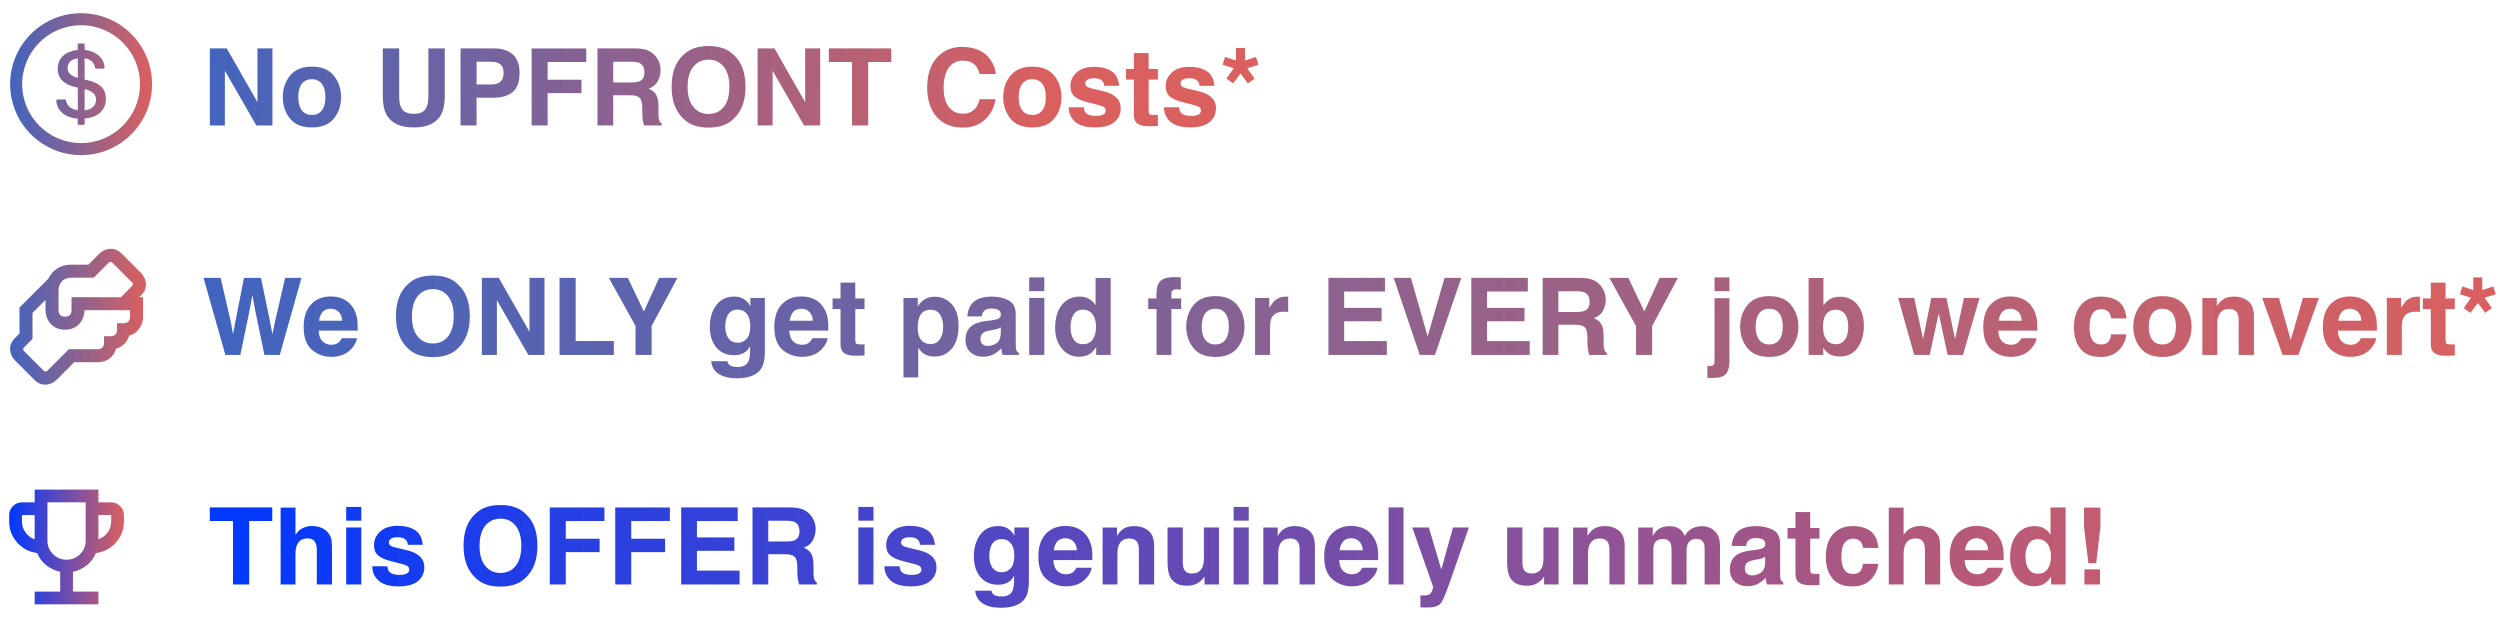
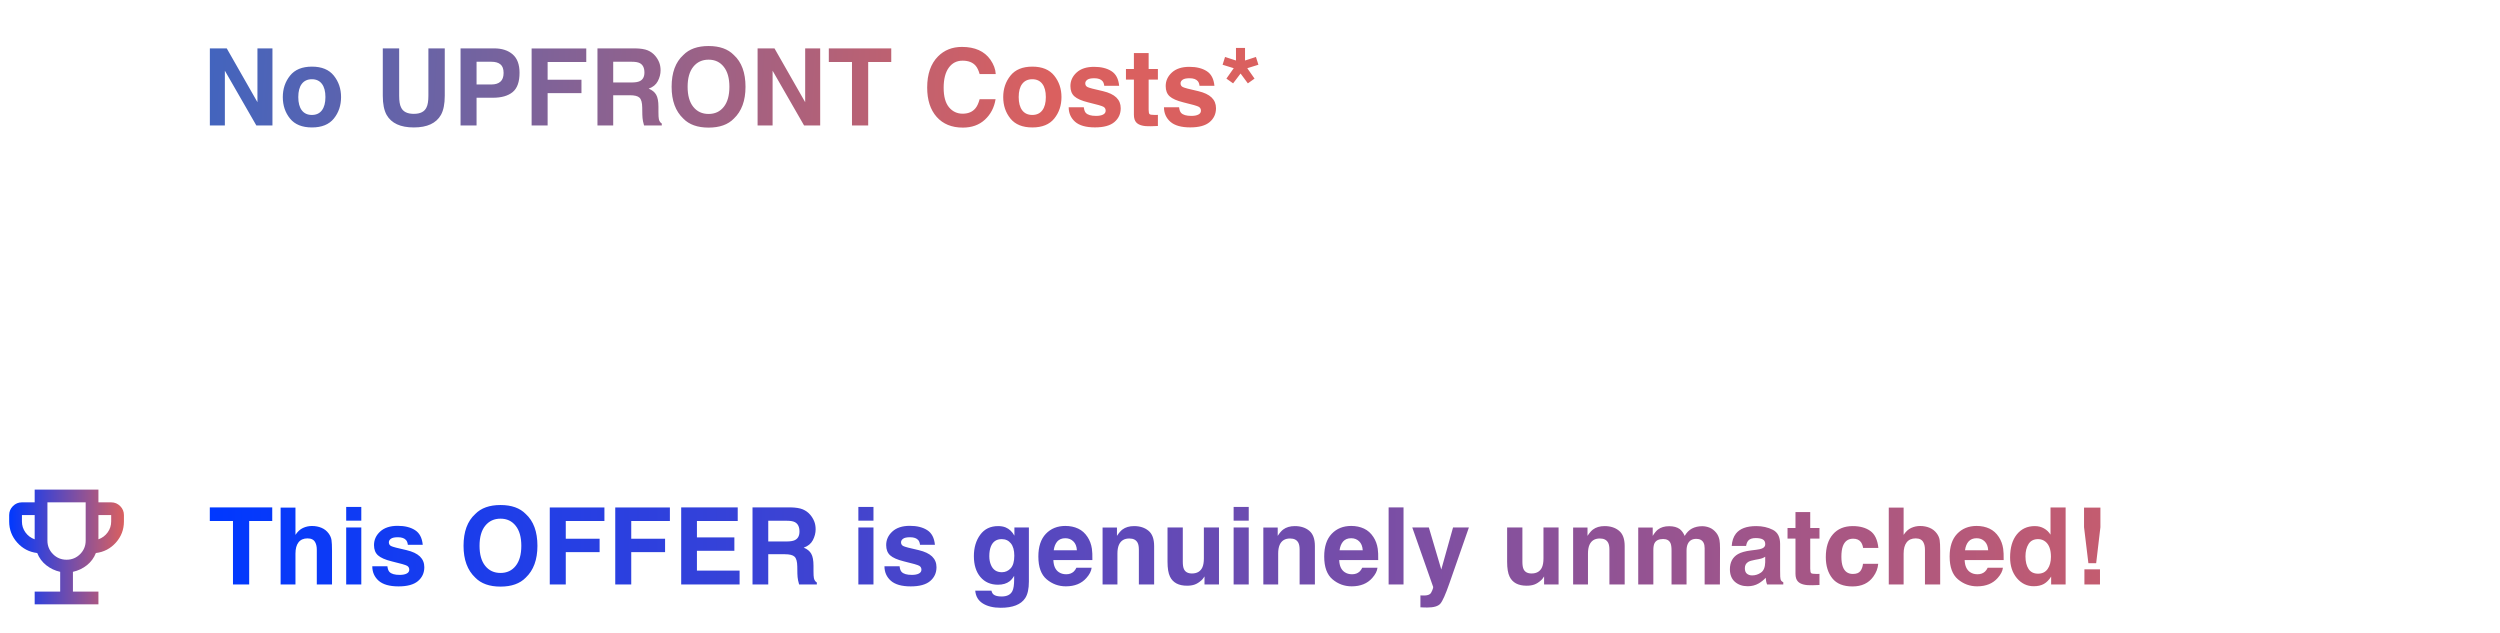
<svg xmlns="http://www.w3.org/2000/svg" width="817" height="207" viewBox="0 0 817 207" fill="none">
  <path d="M68.581 15.81H74.101L84.132 33.395V15.81H89.037V41H83.773L73.485 23.107V41H68.581V15.81ZM101.923 37.565C103.347 37.565 104.441 37.058 105.204 36.044C105.967 35.03 106.349 33.589 106.349 31.72C106.349 29.852 105.967 28.416 105.204 27.414C104.441 26.4 103.347 25.893 101.923 25.893C100.499 25.893 99.399 26.4 98.624 27.414C97.861 28.416 97.48 29.852 97.48 31.72C97.48 33.589 97.861 35.03 98.624 36.044C99.399 37.058 100.499 37.565 101.923 37.565ZM111.459 31.72C111.459 34.455 110.673 36.796 109.101 38.744C107.528 40.681 105.141 41.649 101.94 41.649C98.738 41.649 96.352 40.681 94.779 38.744C93.207 36.796 92.421 34.455 92.421 31.72C92.421 29.031 93.207 26.701 94.779 24.73C96.352 22.759 98.738 21.774 101.94 21.774C105.141 21.774 107.528 22.759 109.101 24.73C110.673 26.701 111.459 29.031 111.459 31.72ZM125.097 15.81H130.446V31.293C130.446 33.025 130.651 34.289 131.061 35.087C131.699 36.5 133.089 37.206 135.231 37.206C137.361 37.206 138.746 36.5 139.384 35.087C139.794 34.289 139.999 33.025 139.999 31.293V15.81H145.348V31.293C145.348 33.97 144.932 36.055 144.101 37.548C142.551 40.282 139.595 41.649 135.231 41.649C130.867 41.649 127.905 40.282 126.344 37.548C125.513 36.055 125.097 33.97 125.097 31.293V15.81ZM164.574 23.825C164.574 22.515 164.227 21.58 163.532 21.022C162.848 20.464 161.885 20.185 160.644 20.185H155.739V27.602H160.644C161.885 27.602 162.848 27.3 163.532 26.696C164.227 26.092 164.574 25.135 164.574 23.825ZM169.787 23.791C169.787 26.764 169.035 28.866 167.531 30.097C166.027 31.327 163.879 31.942 161.088 31.942H155.739V41H150.509V15.81H161.481C164.01 15.81 166.027 16.459 167.531 17.758C169.035 19.057 169.787 21.067 169.787 23.791ZM173.734 15.844H191.593V20.27H178.964V26.064H190.021V30.439H178.964V41H173.734V15.844ZM200.395 20.185V26.952H206.359C207.544 26.952 208.432 26.815 209.025 26.542C210.073 26.064 210.597 25.118 210.597 23.705C210.597 22.178 210.09 21.153 209.076 20.629C208.507 20.333 207.652 20.185 206.513 20.185H200.395ZM207.606 15.81C209.372 15.844 210.728 16.06 211.674 16.459C212.631 16.858 213.44 17.445 214.101 18.219C214.647 18.857 215.08 19.564 215.399 20.338C215.718 21.113 215.878 21.996 215.878 22.987C215.878 24.184 215.576 25.363 214.972 26.525C214.368 27.676 213.371 28.49 211.981 28.969C213.144 29.436 213.964 30.102 214.442 30.968C214.932 31.823 215.177 33.133 215.177 34.899V36.591C215.177 37.742 215.223 38.522 215.314 38.932C215.451 39.581 215.77 40.06 216.271 40.368V41H210.478C210.318 40.442 210.204 39.992 210.136 39.65C209.999 38.944 209.925 38.22 209.914 37.48L209.879 35.138C209.857 33.532 209.56 32.461 208.991 31.925C208.432 31.39 207.379 31.122 205.829 31.122H200.395V41H195.25V15.81H207.606ZM231.566 37.24C233.651 37.24 235.303 36.471 236.522 34.933C237.753 33.395 238.368 31.207 238.368 28.371C238.368 25.545 237.753 23.363 236.522 21.825C235.303 20.276 233.651 19.501 231.566 19.501C229.481 19.501 227.818 20.27 226.576 21.808C225.334 23.346 224.713 25.534 224.713 28.371C224.713 31.207 225.334 33.395 226.576 34.933C227.818 36.471 229.481 37.24 231.566 37.24ZM243.632 28.371C243.632 32.894 242.361 36.357 239.821 38.761C237.918 40.721 235.167 41.701 231.566 41.701C227.966 41.701 225.215 40.721 223.312 38.761C220.76 36.357 219.484 32.894 219.484 28.371C219.484 23.756 220.76 20.293 223.312 17.98C225.215 16.02 227.966 15.04 231.566 15.04C235.167 15.04 237.918 16.02 239.821 17.98C242.361 20.293 243.632 23.756 243.632 28.371ZM247.58 15.81H253.1L263.131 33.395V15.81H268.036V41H262.772L252.484 23.107V41H247.58V15.81ZM291.261 15.81V20.27H283.725V41H278.427V20.27H270.856V15.81H291.261ZM303.002 28.61C303.002 24.212 304.181 20.823 306.54 18.441C308.59 16.368 311.199 15.331 314.367 15.331C318.605 15.331 321.704 16.721 323.664 19.501C324.746 21.062 325.327 22.628 325.407 24.201H320.143C319.801 22.993 319.363 22.081 318.827 21.466C317.87 20.373 316.452 19.826 314.572 19.826C312.658 19.826 311.148 20.6 310.043 22.15C308.938 23.688 308.385 25.87 308.385 28.695C308.385 31.521 308.966 33.64 310.128 35.053C311.302 36.454 312.789 37.155 314.589 37.155C316.435 37.155 317.842 36.551 318.81 35.343C319.346 34.694 319.79 33.72 320.143 32.421H325.355C324.9 35.167 323.732 37.4 321.852 39.12C319.984 40.84 317.585 41.701 314.657 41.701C311.034 41.701 308.186 40.539 306.112 38.214C304.039 35.879 303.002 32.677 303.002 28.61ZM337.353 37.565C338.777 37.565 339.87 37.058 340.634 36.044C341.397 35.03 341.779 33.589 341.779 31.72C341.779 29.852 341.397 28.416 340.634 27.414C339.87 26.4 338.777 25.893 337.353 25.893C335.928 25.893 334.829 26.4 334.054 27.414C333.291 28.416 332.909 29.852 332.909 31.72C332.909 33.589 333.291 35.03 334.054 36.044C334.829 37.058 335.928 37.565 337.353 37.565ZM346.889 31.72C346.889 34.455 346.103 36.796 344.53 38.744C342.958 40.681 340.571 41.649 337.37 41.649C334.168 41.649 331.781 40.681 330.209 38.744C328.637 36.796 327.851 34.455 327.851 31.72C327.851 29.031 328.637 26.701 330.209 24.73C331.781 22.759 334.168 21.774 337.37 21.774C340.571 21.774 342.958 22.759 344.53 24.73C346.103 26.701 346.889 29.031 346.889 31.72ZM354.186 35.053C354.289 35.919 354.511 36.534 354.853 36.898C355.456 37.548 356.573 37.873 358.202 37.873C359.159 37.873 359.917 37.73 360.475 37.445C361.045 37.16 361.33 36.733 361.33 36.164C361.33 35.617 361.102 35.201 360.646 34.916C360.19 34.631 358.498 34.141 355.57 33.446C353.463 32.922 351.976 32.267 351.11 31.481C350.244 30.706 349.811 29.59 349.811 28.131C349.811 26.411 350.483 24.936 351.828 23.705C353.183 22.463 355.086 21.842 357.536 21.842C359.86 21.842 361.751 22.309 363.209 23.244C364.679 24.166 365.522 25.767 365.739 28.046H360.868C360.8 27.419 360.623 26.924 360.338 26.559C359.803 25.898 358.891 25.568 357.604 25.568C356.544 25.568 355.787 25.733 355.331 26.064C354.887 26.394 354.665 26.781 354.665 27.226C354.665 27.784 354.904 28.188 355.382 28.439C355.861 28.701 357.553 29.151 360.458 29.789C362.395 30.245 363.847 30.934 364.816 31.857C365.773 32.791 366.251 33.959 366.251 35.36C366.251 37.206 365.562 38.716 364.184 39.889C362.816 41.051 360.697 41.632 357.826 41.632C354.898 41.632 352.733 41.017 351.332 39.787C349.942 38.545 349.247 36.967 349.247 35.053H354.186ZM367.96 26.012V22.543H370.558V17.348H375.377V22.543H378.402V26.012H375.377V35.856C375.377 36.619 375.474 37.098 375.668 37.291C375.862 37.474 376.454 37.565 377.445 37.565C377.593 37.565 377.747 37.565 377.907 37.565C378.078 37.553 378.243 37.542 378.402 37.531V41.171L376.095 41.256C373.794 41.336 372.222 40.937 371.378 40.06C370.832 39.502 370.558 38.642 370.558 37.48V26.012H367.96ZM385.324 35.053C385.426 35.919 385.648 36.534 385.99 36.898C386.594 37.548 387.711 37.873 389.34 37.873C390.297 37.873 391.055 37.73 391.613 37.445C392.182 37.16 392.467 36.733 392.467 36.164C392.467 35.617 392.239 35.201 391.784 34.916C391.328 34.631 389.636 34.141 386.708 33.446C384.6 32.922 383.113 32.267 382.248 31.481C381.382 30.706 380.949 29.59 380.949 28.131C380.949 26.411 381.621 24.936 382.965 23.705C384.321 22.463 386.224 21.842 388.673 21.842C390.998 21.842 392.889 22.309 394.347 23.244C395.817 24.166 396.66 25.767 396.876 28.046H392.006C391.938 27.419 391.761 26.924 391.476 26.559C390.941 25.898 390.029 25.568 388.742 25.568C387.682 25.568 386.924 25.733 386.469 26.064C386.024 26.394 385.802 26.781 385.802 27.226C385.802 27.784 386.042 28.188 386.52 28.439C386.999 28.701 388.69 29.151 391.596 29.789C393.533 30.245 394.985 30.934 395.954 31.857C396.911 32.791 397.389 33.959 397.389 35.36C397.389 37.206 396.7 38.716 395.321 39.889C393.954 41.051 391.835 41.632 388.964 41.632C386.036 41.632 383.871 41.017 382.47 39.787C381.08 38.545 380.385 36.967 380.385 35.053H385.324ZM400.346 18.612L403.917 19.774V15.656H406.874V19.774L410.446 18.612L411.249 21.159L407.609 22.287L409.984 25.688L407.797 27.243L405.421 24.03L402.978 27.243L400.79 25.688L403.183 22.287L399.542 21.159L400.346 18.612Z" fill="url(#paint0_linear_190_102)" />
-   <path d="M26.5 4.312C13.695 4.312 3.312 14.695 3.312 27.5C3.312 40.305 13.695 50.688 26.5 50.688C39.305 50.688 49.688 40.305 49.688 27.5C49.688 14.695 39.305 4.312 26.5 4.312ZM26.5 46.754C15.869 46.754 7.246 38.131 7.246 27.5C7.246 16.869 15.869 8.246 26.5 8.246C37.131 8.246 45.754 16.869 45.754 27.5C45.754 38.131 37.131 46.754 26.5 46.754ZM28.969 26.299L27.654 25.994V19.043C29.621 19.312 30.837 20.544 31.044 22.055C31.07 22.262 31.246 22.412 31.453 22.412H33.777C34.02 22.412 34.212 22.2 34.191 21.957C33.876 18.732 31.22 16.662 27.675 16.305V14.612C27.675 14.385 27.489 14.198 27.261 14.198H25.806C25.579 14.198 25.392 14.385 25.392 14.612V16.32C21.728 16.677 18.86 18.701 18.86 22.48C18.86 25.978 21.438 27.666 24.145 28.313L25.423 28.639V36.025C23.136 35.719 21.852 34.498 21.588 32.852C21.557 32.655 21.381 32.51 21.179 32.51H18.788C18.545 32.51 18.353 32.717 18.374 32.96C18.607 35.807 20.765 38.426 25.372 38.763V40.388C25.372 40.615 25.558 40.802 25.786 40.802H27.256C27.483 40.802 27.67 40.615 27.67 40.383L27.659 38.742C31.712 38.385 34.611 36.216 34.611 32.324C34.605 28.732 32.323 27.127 28.969 26.299ZM25.418 25.461C25.128 25.378 24.885 25.3 24.642 25.202C22.892 24.57 22.08 23.551 22.08 22.236C22.08 20.357 23.503 19.286 25.418 19.043V25.461ZM27.654 36.04V29.12C27.815 29.167 27.96 29.203 28.11 29.234C30.558 29.979 31.381 31.014 31.381 32.603C31.381 34.627 29.859 35.843 27.654 36.04Z" fill="url(#paint1_linear_190_102)" />
-   <path d="M72.101 90.81L75.434 105.233L76.151 109.25L76.886 105.319L79.723 90.81H85.277L88.268 105.233L89.037 109.25L89.806 105.387L93.173 90.81H98.522L91.43 116H86.405L83.363 101.269L82.475 96.398L81.586 101.269L78.544 116H73.656L66.513 90.81H72.101ZM108.058 100.893C106.93 100.893 106.053 101.246 105.426 101.952C104.811 102.659 104.424 103.616 104.264 104.823H111.835C111.755 103.536 111.362 102.562 110.656 101.901C109.961 101.229 109.095 100.893 108.058 100.893ZM108.058 96.876C109.608 96.876 111.003 97.167 112.245 97.748C113.487 98.329 114.512 99.246 115.321 100.5C116.05 101.605 116.523 102.886 116.74 104.345C116.865 105.199 116.916 106.43 116.894 108.036H104.145C104.213 109.905 104.8 111.215 105.905 111.967C106.577 112.434 107.386 112.667 108.332 112.667C109.334 112.667 110.149 112.383 110.775 111.813C111.117 111.505 111.419 111.078 111.681 110.531H116.654C116.529 111.636 115.954 112.759 114.928 113.898C113.333 115.709 111.1 116.615 108.229 116.615C105.859 116.615 103.769 115.852 101.957 114.325C100.146 112.799 99.24 110.315 99.24 106.874C99.24 103.65 100.054 101.177 101.684 99.457C103.324 97.737 105.449 96.876 108.058 96.876ZM141.469 112.24C143.554 112.24 145.206 111.471 146.425 109.933C147.655 108.395 148.271 106.208 148.271 103.371C148.271 100.545 147.655 98.363 146.425 96.825C145.206 95.276 143.554 94.501 141.469 94.501C139.384 94.501 137.72 95.27 136.479 96.808C135.237 98.346 134.616 100.534 134.616 103.371C134.616 106.208 135.237 108.395 136.479 109.933C137.72 111.471 139.384 112.24 141.469 112.24ZM153.534 103.371C153.534 107.894 152.264 111.357 149.723 113.761C147.82 115.721 145.069 116.701 141.469 116.701C137.868 116.701 135.117 115.721 133.214 113.761C130.662 111.357 129.386 107.894 129.386 103.371C129.386 98.756 130.662 95.293 133.214 92.98C135.117 91.02 137.868 90.04 141.469 90.04C145.069 90.04 147.82 91.02 149.723 92.98C152.264 95.293 153.534 98.756 153.534 103.371ZM157.482 90.81H163.002L173.034 108.395V90.81H177.938V116H172.675L162.387 98.107V116H157.482V90.81ZM182.86 90.81H188.124V111.471H200.6V116H182.86V90.81ZM215.417 90.81H221.381L212.956 106.532V116H207.692V106.532L198.976 90.81H205.18L210.409 101.781L215.417 90.81ZM241.12 112.001C242.259 112.001 243.222 111.574 244.008 110.719C244.794 109.853 245.187 108.48 245.187 106.601C245.187 104.835 244.811 103.49 244.059 102.567C243.319 101.645 242.322 101.183 241.068 101.183C239.359 101.183 238.18 101.986 237.531 103.593C237.189 104.447 237.018 105.501 237.018 106.754C237.018 107.837 237.2 108.799 237.565 109.643C238.226 111.215 239.411 112.001 241.12 112.001ZM239.906 96.928C240.84 96.928 241.655 97.07 242.35 97.355C243.535 97.845 244.492 98.745 245.221 100.055V97.372H249.955V115.043C249.955 117.447 249.551 119.258 248.742 120.478C247.352 122.574 244.686 123.622 240.744 123.622C238.362 123.622 236.42 123.155 234.916 122.221C233.412 121.286 232.58 119.891 232.421 118.034H237.719C237.855 118.603 238.078 119.014 238.385 119.264C238.909 119.708 239.792 119.931 241.034 119.931C242.789 119.931 243.962 119.344 244.555 118.17C244.942 117.418 245.136 116.154 245.136 114.376V113.18C244.669 113.978 244.167 114.576 243.632 114.975C242.663 115.715 241.404 116.085 239.855 116.085C237.462 116.085 235.548 115.248 234.113 113.573C232.689 111.887 231.977 109.608 231.977 106.737C231.977 103.969 232.666 101.645 234.044 99.765C235.423 97.873 237.377 96.928 239.906 96.928ZM261.867 100.893C260.739 100.893 259.861 101.246 259.235 101.952C258.62 102.659 258.232 103.616 258.073 104.823H265.644C265.564 103.536 265.171 102.562 264.464 101.901C263.769 101.229 262.903 100.893 261.867 100.893ZM261.867 96.876C263.416 96.876 264.812 97.167 266.054 97.748C267.296 98.329 268.321 99.246 269.13 100.5C269.859 101.605 270.332 102.886 270.548 104.345C270.674 105.199 270.725 106.43 270.702 108.036H257.953C258.021 109.905 258.608 111.215 259.713 111.967C260.386 112.434 261.194 112.667 262.14 112.667C263.143 112.667 263.957 112.383 264.584 111.813C264.926 111.505 265.228 111.078 265.49 110.531H270.463C270.338 111.636 269.762 112.759 268.737 113.898C267.142 115.709 264.909 116.615 262.038 116.615C259.668 116.615 257.577 115.852 255.766 114.325C253.954 112.799 253.048 110.315 253.048 106.874C253.048 103.65 253.863 101.177 255.492 99.457C257.133 97.737 259.258 96.876 261.867 96.876ZM272.086 101.012V97.543H274.684V92.348H279.503V97.543H282.528V101.012H279.503V110.856C279.503 111.619 279.6 112.098 279.794 112.292C279.988 112.474 280.58 112.565 281.571 112.565C281.719 112.565 281.873 112.565 282.033 112.565C282.204 112.554 282.369 112.542 282.528 112.531V116.171L280.221 116.256C277.92 116.336 276.347 115.937 275.504 115.06C274.958 114.502 274.684 113.642 274.684 112.479V101.012H272.086ZM308.231 106.686C308.231 105.25 307.901 103.98 307.24 102.875C306.591 101.77 305.531 101.217 304.062 101.217C302.296 101.217 301.082 102.055 300.421 103.729C300.08 104.618 299.909 105.746 299.909 107.113C299.909 109.278 300.484 110.799 301.635 111.676C302.318 112.189 303.127 112.445 304.062 112.445C305.417 112.445 306.448 111.921 307.155 110.873C307.873 109.825 308.231 108.429 308.231 106.686ZM305.463 96.962C307.639 96.962 309.479 97.765 310.983 99.372C312.498 100.978 313.256 103.336 313.256 106.447C313.256 109.728 312.515 112.229 311.034 113.949C309.564 115.67 307.667 116.53 305.343 116.53C303.862 116.53 302.632 116.16 301.652 115.419C301.116 115.009 300.592 114.411 300.08 113.625V123.332H295.26V97.372H299.926V100.124C300.45 99.315 301.008 98.677 301.601 98.21C302.683 97.378 303.97 96.962 305.463 96.962ZM327.064 106.942C326.757 107.136 326.444 107.296 326.125 107.421C325.817 107.535 325.39 107.643 324.843 107.746L323.749 107.951C322.724 108.133 321.989 108.355 321.544 108.617C320.792 109.062 320.417 109.751 320.417 110.685C320.417 111.517 320.644 112.121 321.1 112.497C321.567 112.861 322.131 113.043 322.792 113.043C323.84 113.043 324.803 112.736 325.68 112.121C326.569 111.505 327.03 110.383 327.064 108.754V106.942ZM324.108 104.669C325.008 104.556 325.652 104.413 326.039 104.242C326.734 103.946 327.082 103.485 327.082 102.858C327.082 102.095 326.814 101.57 326.278 101.286C325.754 100.989 324.979 100.841 323.954 100.841C322.803 100.841 321.989 101.126 321.51 101.696C321.168 102.117 320.941 102.687 320.827 103.405H316.127C316.229 101.776 316.685 100.437 317.494 99.389C318.782 97.748 320.992 96.928 324.125 96.928C326.164 96.928 327.976 97.332 329.56 98.141C331.143 98.95 331.935 100.477 331.935 102.721V111.266C331.935 111.859 331.946 112.576 331.969 113.419C332.003 114.057 332.1 114.49 332.26 114.718C332.419 114.946 332.659 115.134 332.978 115.282V116H327.68C327.532 115.624 327.429 115.271 327.372 114.94C327.315 114.61 327.27 114.234 327.235 113.812C326.563 114.542 325.788 115.163 324.911 115.675C323.863 116.279 322.678 116.581 321.356 116.581C319.67 116.581 318.275 116.103 317.169 115.146C316.076 114.177 315.529 112.81 315.529 111.044C315.529 108.754 316.412 107.096 318.178 106.071C319.146 105.513 320.57 105.114 322.45 104.875L324.108 104.669ZM341.283 95.15H336.344V90.656H341.283V95.15ZM336.344 97.372H341.283V116H336.344V97.372ZM352.887 96.928C354.015 96.928 355.018 97.178 355.895 97.68C356.772 98.17 357.484 98.853 358.031 99.731V90.844H362.97V116H358.236V113.419C357.541 114.525 356.75 115.328 355.861 115.829C354.972 116.33 353.867 116.581 352.545 116.581C350.369 116.581 348.535 115.704 347.042 113.949C345.561 112.183 344.821 109.922 344.821 107.165C344.821 103.986 345.55 101.485 347.008 99.662C348.478 97.839 350.438 96.928 352.887 96.928ZM353.947 112.479C355.325 112.479 356.374 111.967 357.091 110.941C357.809 109.916 358.168 108.589 358.168 106.959C358.168 104.681 357.593 103.052 356.442 102.072C355.736 101.479 354.915 101.183 353.981 101.183C352.557 101.183 351.509 101.724 350.836 102.807C350.176 103.878 349.845 105.211 349.845 106.806C349.845 108.526 350.181 109.905 350.854 110.941C351.537 111.967 352.568 112.479 353.947 112.479ZM384.025 90.553C384.333 90.553 384.612 90.565 384.862 90.587C385.113 90.599 385.455 90.622 385.888 90.656V94.621C385.614 94.586 385.153 94.564 384.503 94.552C383.865 94.529 383.421 94.672 383.17 94.98C382.931 95.276 382.812 95.606 382.812 95.971C382.812 96.335 382.812 96.859 382.812 97.543H386.007V100.978H382.812V116H377.958V100.978H375.241V97.543H377.907V96.347C377.907 94.353 378.243 92.98 378.915 92.228C379.621 91.112 381.325 90.553 384.025 90.553ZM397.167 112.565C398.591 112.565 399.685 112.058 400.448 111.044C401.212 110.03 401.593 108.589 401.593 106.72C401.593 104.852 401.212 103.416 400.448 102.414C399.685 101.4 398.591 100.893 397.167 100.893C395.743 100.893 394.643 101.4 393.869 102.414C393.105 103.416 392.724 104.852 392.724 106.72C392.724 108.589 393.105 110.03 393.869 111.044C394.643 112.058 395.743 112.565 397.167 112.565ZM406.703 106.72C406.703 109.455 405.917 111.796 404.345 113.744C402.772 115.681 400.386 116.649 397.184 116.649C393.983 116.649 391.596 115.681 390.023 113.744C388.451 111.796 387.665 109.455 387.665 106.72C387.665 104.031 388.451 101.701 390.023 99.731C391.596 97.759 393.983 96.774 397.184 96.774C400.386 96.774 402.772 97.759 404.345 99.731C405.917 101.701 406.703 104.031 406.703 106.72ZM420.324 96.928C420.415 96.928 420.489 96.933 420.546 96.945C420.614 96.945 420.757 96.951 420.973 96.962V101.952C420.666 101.918 420.392 101.895 420.153 101.884C419.914 101.872 419.72 101.867 419.572 101.867C417.612 101.867 416.296 102.505 415.624 103.781C415.248 104.499 415.06 105.604 415.06 107.096V116H410.155V97.372H414.804V100.619C415.556 99.377 416.211 98.528 416.769 98.073C417.681 97.309 418.865 96.928 420.324 96.928ZM452.606 95.27H439.276V100.619H451.513V104.994H439.276V111.471H453.222V116H434.132V90.81H452.606V95.27ZM472.072 90.81H477.541L468.944 116H463.971L455.46 90.81H461.083L466.552 109.933L472.072 90.81ZM499.296 95.27H485.966V100.619H498.202V104.994H485.966V111.471H499.911V116H480.822V90.81H499.296V95.27ZM509.276 95.185V101.952H515.241C516.426 101.952 517.314 101.815 517.907 101.542C518.955 101.063 519.479 100.118 519.479 98.705C519.479 97.178 518.972 96.153 517.958 95.629C517.388 95.333 516.534 95.185 515.395 95.185H509.276ZM516.488 90.81C518.254 90.844 519.61 91.06 520.556 91.459C521.513 91.858 522.322 92.445 522.982 93.219C523.529 93.857 523.962 94.564 524.281 95.338C524.6 96.113 524.76 96.996 524.76 97.987C524.76 99.184 524.458 100.363 523.854 101.525C523.25 102.676 522.253 103.49 520.863 103.969C522.025 104.436 522.846 105.102 523.324 105.968C523.814 106.823 524.059 108.133 524.059 109.899V111.591C524.059 112.742 524.105 113.522 524.196 113.932C524.333 114.582 524.652 115.06 525.153 115.368V116H519.359C519.2 115.442 519.086 114.992 519.018 114.65C518.881 113.944 518.807 113.22 518.795 112.479L518.761 110.138C518.738 108.532 518.442 107.461 517.873 106.925C517.314 106.39 516.26 106.122 514.711 106.122H509.276V116H504.132V90.81H516.488ZM542.379 90.81H548.344L539.918 106.532V116H534.655V106.532L525.939 90.81H532.143L537.372 101.781L542.379 90.81ZM565.177 95.15H560.307V90.656H565.177V95.15ZM557.965 119.572C558.239 119.595 558.432 119.606 558.546 119.606C558.66 119.617 558.763 119.623 558.854 119.623C559.333 119.623 559.691 119.503 559.931 119.264C560.181 119.036 560.307 118.586 560.307 117.914V97.457H565.177V118C565.177 119.879 564.807 121.269 564.066 122.169C563.326 123.069 561.873 123.52 559.708 123.52C559.56 123.52 559.338 123.514 559.042 123.502C558.757 123.491 558.398 123.48 557.965 123.468V119.572ZM578.183 112.565C579.607 112.565 580.701 112.058 581.464 111.044C582.227 110.03 582.609 108.589 582.609 106.72C582.609 104.852 582.227 103.416 581.464 102.414C580.701 101.4 579.607 100.893 578.183 100.893C576.758 100.893 575.659 101.4 574.884 102.414C574.121 103.416 573.739 104.852 573.739 106.72C573.739 108.589 574.121 110.03 574.884 111.044C575.659 112.058 576.758 112.565 578.183 112.565ZM587.719 106.72C587.719 109.455 586.933 111.796 585.36 113.744C583.788 115.681 581.401 116.649 578.2 116.649C574.998 116.649 572.611 115.681 571.039 113.744C569.467 111.796 568.681 109.455 568.681 106.72C568.681 104.031 569.467 101.701 571.039 99.731C572.611 97.759 574.998 96.774 578.2 96.774C581.401 96.774 583.788 97.759 585.36 99.731C586.933 101.701 587.719 104.031 587.719 106.72ZM601.288 96.962C603.738 96.962 605.652 97.845 607.03 99.611C608.42 101.377 609.115 103.655 609.115 106.447C609.115 109.341 608.432 111.739 607.064 113.642C605.697 115.544 603.789 116.496 601.339 116.496C599.801 116.496 598.565 116.188 597.631 115.573C597.073 115.208 596.469 114.57 595.819 113.659V116H591.051V90.844H595.905V99.799C596.52 98.933 597.198 98.272 597.938 97.816C598.816 97.247 599.932 96.962 601.288 96.962ZM600.041 112.479C601.294 112.479 602.268 111.972 602.963 110.958C603.658 109.944 604.005 108.611 604.005 106.959C604.005 105.638 603.834 104.544 603.493 103.678C602.843 102.038 601.647 101.217 599.904 101.217C598.138 101.217 596.924 102.021 596.264 103.627C595.922 104.481 595.751 105.587 595.751 106.942C595.751 108.537 596.104 109.859 596.811 110.907C597.517 111.955 598.594 112.479 600.041 112.479ZM631.144 97.372H636.083L638.92 110.788L641.825 97.372H646.901L641.5 116H636.493L633.571 102.431L630.614 116H625.556L620.326 97.372H625.556L628.461 110.736L631.144 97.372ZM656.95 100.893C655.822 100.893 654.944 101.246 654.318 101.952C653.703 102.659 653.315 103.616 653.156 104.823H660.727C660.647 103.536 660.254 102.562 659.547 101.901C658.852 101.229 657.986 100.893 656.95 100.893ZM656.95 96.876C658.499 96.876 659.895 97.167 661.137 97.748C662.379 98.329 663.404 99.246 664.213 100.5C664.942 101.605 665.415 102.886 665.631 104.345C665.757 105.199 665.808 106.43 665.785 108.036H653.036C653.104 109.905 653.691 111.215 654.796 111.967C655.469 112.434 656.278 112.667 657.223 112.667C658.226 112.667 659.04 112.383 659.667 111.813C660.009 111.505 660.311 111.078 660.573 110.531H665.546C665.421 111.636 664.845 112.759 663.82 113.898C662.225 115.709 659.992 116.615 657.121 116.615C654.751 116.615 652.66 115.852 650.849 114.325C649.037 112.799 648.131 110.315 648.131 106.874C648.131 103.65 648.946 101.177 650.575 99.457C652.216 97.737 654.341 96.876 656.95 96.876ZM689.95 104.054C689.859 103.359 689.625 102.733 689.25 102.174C688.703 101.422 687.854 101.046 686.703 101.046C685.062 101.046 683.94 101.861 683.336 103.49C683.017 104.356 682.858 105.507 682.858 106.942C682.858 108.31 683.017 109.409 683.336 110.241C683.917 111.79 685.011 112.565 686.618 112.565C687.757 112.565 688.566 112.257 689.044 111.642C689.523 111.027 689.813 110.229 689.916 109.25H694.889C694.775 110.731 694.24 112.132 693.283 113.454C691.756 115.584 689.494 116.649 686.498 116.649C683.502 116.649 681.297 115.761 679.884 113.983C678.472 112.206 677.765 109.899 677.765 107.062C677.765 103.861 678.546 101.371 680.106 99.594C681.667 97.816 683.821 96.928 686.566 96.928C688.902 96.928 690.81 97.452 692.292 98.5C693.784 99.548 694.667 101.4 694.94 104.054H689.95ZM706.664 112.565C708.088 112.565 709.182 112.058 709.945 111.044C710.709 110.03 711.09 108.589 711.09 106.72C711.09 104.852 710.709 103.416 709.945 102.414C709.182 101.4 708.088 100.893 706.664 100.893C705.24 100.893 704.14 101.4 703.366 102.414C702.602 103.416 702.221 104.852 702.221 106.72C702.221 108.589 702.602 110.03 703.366 111.044C704.14 112.058 705.24 112.565 706.664 112.565ZM716.2 106.72C716.2 109.455 715.414 111.796 713.842 113.744C712.27 115.681 709.883 116.649 706.681 116.649C703.48 116.649 701.093 115.681 699.521 113.744C697.948 111.796 697.162 109.455 697.162 106.72C697.162 104.031 697.948 101.701 699.521 99.731C701.093 97.759 703.48 96.774 706.681 96.774C709.883 96.774 712.27 97.759 713.842 99.731C715.414 101.701 716.2 104.031 716.2 106.72ZM730.026 96.928C731.951 96.928 733.524 97.435 734.743 98.449C735.973 99.451 736.588 101.12 736.588 103.456V116H731.598V104.669C731.598 103.69 731.467 102.938 731.205 102.414C730.727 101.457 729.815 100.978 728.471 100.978C726.819 100.978 725.685 101.679 725.07 103.08C724.751 103.821 724.591 104.766 724.591 105.917V116H719.738V97.406H724.438V100.124C725.064 99.166 725.657 98.477 726.215 98.056C727.217 97.304 728.488 96.928 730.026 96.928ZM752.584 97.372H757.814L751.098 116H745.954L739.271 97.372H744.74L748.62 111.112L752.584 97.372ZM767.931 100.893C766.803 100.893 765.926 101.246 765.299 101.952C764.684 102.659 764.297 103.616 764.137 104.823H771.708C771.628 103.536 771.235 102.562 770.529 101.901C769.834 101.229 768.968 100.893 767.931 100.893ZM767.931 96.876C769.481 96.876 770.876 97.167 772.118 97.748C773.36 98.329 774.385 99.246 775.194 100.5C775.924 101.605 776.396 102.886 776.613 104.345C776.738 105.199 776.789 106.43 776.767 108.036H764.018C764.086 109.905 764.673 111.215 765.778 111.967C766.45 112.434 767.259 112.667 768.205 112.667C769.207 112.667 770.022 112.383 770.648 111.813C770.99 111.505 771.292 111.078 771.554 110.531H776.527C776.402 111.636 775.827 112.759 774.801 113.898C773.206 115.709 770.973 116.615 768.102 116.615C765.732 116.615 763.642 115.852 761.83 114.325C760.019 112.799 759.113 110.315 759.113 106.874C759.113 103.65 759.927 101.177 761.557 99.457C763.197 97.737 765.322 96.876 767.931 96.876ZM790.182 96.928C790.273 96.928 790.347 96.933 790.404 96.945C790.473 96.945 790.615 96.951 790.832 96.962V101.952C790.524 101.918 790.25 101.895 790.011 101.884C789.772 101.872 789.578 101.867 789.43 101.867C787.471 101.867 786.155 102.505 785.482 103.781C785.106 104.499 784.918 105.604 784.918 107.096V116H780.014V97.372H784.662V100.619C785.414 99.377 786.069 98.528 786.627 98.073C787.539 97.309 788.724 96.928 790.182 96.928ZM791.789 101.012V97.543H794.386V92.348H799.206V97.543H802.23V101.012H799.206V110.856C799.206 111.619 799.302 112.098 799.496 112.292C799.69 112.474 800.282 112.565 801.273 112.565C801.422 112.565 801.575 112.565 801.735 112.565C801.906 112.554 802.071 112.542 802.23 112.531V116.171L799.923 116.256C797.622 116.336 796.05 115.937 795.207 115.06C794.66 114.502 794.386 113.642 794.386 112.479V101.012H791.789ZM804.691 93.612L808.263 94.774V90.656H811.22V94.774L814.792 93.612L815.595 96.159L811.955 97.287L814.33 100.688L812.143 102.243L809.767 99.03L807.323 102.243L805.136 100.688L807.528 97.287L803.888 96.159L804.691 93.612Z" fill="url(#paint2_linear_190_102)" />
-   <path d="M46.134 96.509C48.79 93.852 47.579 90.75 46.134 89.241L39.759 82.866C37.081 80.21 34 81.421 32.491 82.866L28.879 86.5H23.375C19.337 86.5 17 88.625 15.81 91.069L6.375 100.504V109.004L4.866 110.491C2.21 113.169 3.421 116.25 4.866 117.759L11.241 124.134C12.389 125.281 13.621 125.706 14.79 125.706C16.299 125.706 17.68 124.962 18.509 124.134L24.246 118.375H31.875C35.487 118.375 37.315 116.122 37.974 113.912C40.375 113.275 41.692 111.447 42.224 109.662C45.517 108.812 46.75 105.689 46.75 103.5V97.125H45.496L46.134 96.509ZM42.5 103.5C42.5 104.456 42.096 105.625 40.375 105.625H38.25V107.75C38.25 108.706 37.846 109.875 36.125 109.875H34V112C34 112.956 33.596 114.125 31.875 114.125H22.504L15.534 121.095C14.875 121.711 14.492 121.35 14.259 121.116L7.905 114.784C7.289 114.125 7.65 113.742 7.884 113.509L10.625 110.746V102.246L14.875 97.996V101.375C14.875 103.946 16.575 107.75 21.25 107.75C25.925 107.75 27.625 103.946 27.625 101.375H42.5V103.5ZM43.116 93.491L39.504 97.125H23.375V101.375C23.375 102.331 22.971 103.5 21.25 103.5C19.529 103.5 19.125 102.331 19.125 101.375V95C19.125 94.022 19.486 90.75 23.375 90.75H30.621L35.466 85.905C36.125 85.289 36.507 85.65 36.741 85.884L43.095 92.216C43.711 92.875 43.35 93.257 43.116 93.491Z" fill="url(#paint3_linear_190_102)" />
  <path d="M88.969 165.81V170.27H81.433V191H76.135V170.27H68.564V165.81H88.969ZM101.94 171.894C103.091 171.894 104.134 172.093 105.068 172.492C106.014 172.89 106.788 173.5 107.392 174.32C107.905 175.015 108.218 175.733 108.332 176.474C108.446 177.203 108.503 178.399 108.503 180.062V191H103.53V179.669C103.53 178.667 103.359 177.858 103.017 177.243C102.573 176.377 101.73 175.944 100.488 175.944C99.2 175.944 98.221 176.377 97.548 177.243C96.888 178.097 96.557 179.322 96.557 180.917V191H91.704V165.895H96.557V174.799C97.263 173.716 98.078 172.965 99.001 172.543C99.935 172.11 100.915 171.894 101.94 171.894ZM118.073 170.15H113.134V165.656H118.073V170.15ZM113.134 172.372H118.073V191H113.134V172.372ZM126.601 185.053C126.704 185.919 126.926 186.534 127.268 186.898C127.871 187.548 128.988 187.873 130.617 187.873C131.574 187.873 132.332 187.73 132.89 187.445C133.46 187.16 133.745 186.733 133.745 186.164C133.745 185.617 133.517 185.201 133.061 184.916C132.605 184.631 130.913 184.141 127.985 183.446C125.878 182.922 124.391 182.267 123.525 181.481C122.659 180.706 122.226 179.59 122.226 178.131C122.226 176.411 122.898 174.936 124.243 173.705C125.598 172.463 127.501 171.842 129.951 171.842C132.275 171.842 134.166 172.309 135.625 173.244C137.094 174.167 137.937 175.767 138.154 178.046H133.283C133.215 177.419 133.038 176.924 132.753 176.559C132.218 175.898 131.306 175.568 130.019 175.568C128.959 175.568 128.202 175.733 127.746 176.063C127.302 176.394 127.08 176.781 127.08 177.226C127.08 177.784 127.319 178.188 127.797 178.439C128.276 178.701 129.968 179.151 132.873 179.789C134.81 180.245 136.263 180.934 137.231 181.857C138.188 182.791 138.667 183.959 138.667 185.36C138.667 187.206 137.977 188.716 136.599 189.889C135.231 191.051 133.112 191.632 130.241 191.632C127.313 191.632 125.148 191.017 123.747 189.787C122.357 188.545 121.662 186.967 121.662 185.053H126.601ZM163.566 187.24C165.651 187.24 167.303 186.471 168.522 184.933C169.753 183.395 170.368 181.208 170.368 178.371C170.368 175.545 169.753 173.363 168.522 171.825C167.303 170.276 165.651 169.501 163.566 169.501C161.481 169.501 159.818 170.27 158.576 171.808C157.334 173.346 156.713 175.534 156.713 178.371C156.713 181.208 157.334 183.395 158.576 184.933C159.818 186.471 161.481 187.24 163.566 187.24ZM175.632 178.371C175.632 182.894 174.361 186.357 171.821 188.761C169.918 190.721 167.167 191.701 163.566 191.701C159.966 191.701 157.215 190.721 155.312 188.761C152.76 186.357 151.484 182.894 151.484 178.371C151.484 173.756 152.76 170.293 155.312 167.98C157.215 166.02 159.966 165.041 163.566 165.041C167.167 165.041 169.918 166.02 171.821 167.98C174.361 170.293 175.632 173.756 175.632 178.371ZM179.665 165.844H197.524V170.27H184.895V176.063H195.952V180.438H184.895V191H179.665V165.844ZM201.062 165.844H218.92V170.27H206.291V176.063H217.348V180.438H206.291V191H201.062V165.844ZM241.086 170.27H227.756V175.619H239.992V179.994H227.756V186.471H241.701V191H222.612V165.81H241.086V170.27ZM251.066 170.185V176.952H257.031C258.216 176.952 259.104 176.815 259.697 176.542C260.745 176.063 261.269 175.118 261.269 173.705C261.269 172.178 260.762 171.153 259.748 170.629C259.178 170.333 258.324 170.185 257.185 170.185H251.066ZM258.278 165.81C260.044 165.844 261.4 166.06 262.346 166.459C263.303 166.858 264.112 167.444 264.772 168.219C265.319 168.857 265.752 169.564 266.071 170.338C266.39 171.113 266.55 171.996 266.55 172.987C266.55 174.184 266.248 175.363 265.644 176.525C265.04 177.676 264.043 178.49 262.653 178.969C263.815 179.436 264.636 180.102 265.114 180.968C265.604 181.823 265.849 183.133 265.849 184.899V186.591C265.849 187.742 265.895 188.522 265.986 188.932C266.123 189.582 266.442 190.06 266.943 190.368V191H261.149C260.99 190.442 260.876 189.992 260.808 189.65C260.671 188.944 260.597 188.22 260.585 187.479L260.551 185.138C260.528 183.532 260.232 182.461 259.663 181.925C259.104 181.39 258.05 181.122 256.501 181.122H251.066V191H245.922V165.81H258.278ZM285.451 170.15H280.512V165.656H285.451V170.15ZM280.512 172.372H285.451V191H280.512V172.372ZM293.979 185.053C294.082 185.919 294.304 186.534 294.646 186.898C295.249 187.548 296.366 187.873 297.995 187.873C298.952 187.873 299.71 187.73 300.268 187.445C300.838 187.16 301.123 186.733 301.123 186.164C301.123 185.617 300.895 185.201 300.439 184.916C299.983 184.631 298.291 184.141 295.363 183.446C293.256 182.922 291.769 182.267 290.903 181.481C290.037 180.706 289.604 179.59 289.604 178.131C289.604 176.411 290.276 174.936 291.621 173.705C292.976 172.463 294.879 171.842 297.329 171.842C299.653 171.842 301.544 172.309 303.002 173.244C304.472 174.167 305.315 175.767 305.532 178.046H300.661C300.593 177.419 300.416 176.924 300.131 176.559C299.596 175.898 298.684 175.568 297.397 175.568C296.337 175.568 295.58 175.733 295.124 176.063C294.68 176.394 294.458 176.781 294.458 177.226C294.458 177.784 294.697 178.188 295.175 178.439C295.654 178.701 297.346 179.151 300.251 179.789C302.188 180.245 303.64 180.934 304.609 181.857C305.566 182.791 306.044 183.959 306.044 185.36C306.044 187.206 305.355 188.716 303.977 189.889C302.609 191.051 300.49 191.632 297.619 191.632C294.691 191.632 292.526 191.017 291.125 189.787C289.735 188.545 289.04 186.967 289.04 185.053H293.979ZM327.407 187.001C328.546 187.001 329.509 186.574 330.295 185.719C331.081 184.853 331.474 183.48 331.474 181.601C331.474 179.835 331.098 178.49 330.346 177.567C329.606 176.645 328.609 176.183 327.355 176.183C325.646 176.183 324.467 176.986 323.818 178.593C323.476 179.447 323.305 180.501 323.305 181.754C323.305 182.837 323.487 183.799 323.852 184.643C324.513 186.215 325.698 187.001 327.407 187.001ZM326.193 171.928C327.128 171.928 327.942 172.07 328.637 172.355C329.822 172.845 330.779 173.745 331.508 175.055V172.372H336.242V190.043C336.242 192.447 335.838 194.258 335.029 195.478C333.639 197.574 330.973 198.622 327.031 198.622C324.65 198.622 322.707 198.155 321.203 197.221C319.699 196.286 318.868 194.891 318.708 193.034H324.006C324.143 193.603 324.365 194.014 324.672 194.264C325.196 194.708 326.079 194.931 327.321 194.931C329.076 194.931 330.249 194.344 330.842 193.17C331.229 192.418 331.423 191.154 331.423 189.376V188.18C330.956 188.978 330.454 189.576 329.919 189.975C328.951 190.715 327.692 191.085 326.142 191.085C323.75 191.085 321.835 190.248 320.4 188.573C318.976 186.887 318.264 184.608 318.264 181.737C318.264 178.969 318.953 176.645 320.332 174.765C321.71 172.873 323.664 171.928 326.193 171.928ZM348.154 175.893C347.026 175.893 346.149 176.246 345.522 176.952C344.907 177.659 344.519 178.616 344.36 179.823H351.931C351.851 178.536 351.458 177.562 350.751 176.901C350.056 176.229 349.191 175.893 348.154 175.893ZM348.154 171.876C349.703 171.876 351.099 172.167 352.341 172.748C353.583 173.329 354.608 174.246 355.417 175.5C356.146 176.605 356.619 177.886 356.835 179.345C356.961 180.199 357.012 181.43 356.989 183.036H344.24C344.309 184.905 344.895 186.215 346 186.967C346.673 187.434 347.482 187.667 348.427 187.667C349.43 187.667 350.244 187.383 350.871 186.813C351.213 186.505 351.515 186.078 351.777 185.531H356.75C356.625 186.636 356.049 187.759 355.024 188.898C353.429 190.709 351.196 191.615 348.325 191.615C345.955 191.615 343.864 190.852 342.053 189.325C340.241 187.799 339.335 185.315 339.335 181.874C339.335 178.65 340.15 176.177 341.779 174.457C343.42 172.737 345.545 171.876 348.154 171.876ZM370.61 171.928C372.535 171.928 374.108 172.435 375.327 173.449C376.557 174.451 377.172 176.12 377.172 178.456V191H372.182V179.669C372.182 178.69 372.051 177.938 371.789 177.414C371.311 176.457 370.399 175.978 369.055 175.978C367.403 175.978 366.269 176.679 365.654 178.08C365.335 178.821 365.175 179.766 365.175 180.917V191H360.322V172.406H365.021V175.124C365.648 174.167 366.241 173.477 366.799 173.056C367.801 172.304 369.072 171.928 370.61 171.928ZM386.538 172.372V183.6C386.538 184.66 386.663 185.457 386.914 185.993C387.358 186.938 388.229 187.411 389.528 187.411C391.192 187.411 392.331 186.739 392.946 185.395C393.265 184.665 393.425 183.703 393.425 182.506V172.372H398.364V191H393.63V188.368C393.584 188.425 393.47 188.596 393.288 188.881C393.106 189.166 392.889 189.416 392.639 189.633C391.875 190.316 391.135 190.784 390.417 191.034C389.711 191.285 388.879 191.41 387.922 191.41C385.165 191.41 383.308 190.419 382.351 188.437C381.815 187.343 381.547 185.731 381.547 183.6V172.372H386.538ZM408.088 170.15H403.149V165.656H408.088V170.15ZM403.149 172.372H408.088V191H403.149V172.372ZM423.144 171.928C425.069 171.928 426.642 172.435 427.861 173.449C429.091 174.451 429.707 176.12 429.707 178.456V191H424.716V179.669C424.716 178.69 424.585 177.938 424.323 177.414C423.845 176.457 422.933 175.978 421.589 175.978C419.937 175.978 418.803 176.679 418.188 178.08C417.869 178.821 417.709 179.766 417.709 180.917V191H412.856V172.406H417.556V175.124C418.182 174.167 418.775 173.477 419.333 173.056C420.336 172.304 421.606 171.928 423.144 171.928ZM441.567 175.893C440.439 175.893 439.562 176.246 438.935 176.952C438.32 177.659 437.932 178.616 437.773 179.823H445.344C445.264 178.536 444.871 177.562 444.165 176.901C443.47 176.229 442.604 175.893 441.567 175.893ZM441.567 171.876C443.116 171.876 444.512 172.167 445.754 172.748C446.996 173.329 448.021 174.246 448.83 175.5C449.559 176.605 450.032 177.886 450.249 179.345C450.374 180.199 450.425 181.43 450.402 183.036H437.653C437.722 184.905 438.308 186.215 439.414 186.967C440.086 187.434 440.895 187.667 441.84 187.667C442.843 187.667 443.658 187.383 444.284 186.813C444.626 186.505 444.928 186.078 445.19 185.531H450.163C450.038 186.636 449.462 187.759 448.437 188.898C446.842 190.709 444.609 191.615 441.738 191.615C439.368 191.615 437.277 190.852 435.466 189.325C433.654 187.799 432.749 185.315 432.749 181.874C432.749 178.65 433.563 176.177 435.192 174.457C436.833 172.737 438.958 171.876 441.567 171.876ZM458.674 191H453.803V165.81H458.674V191ZM464.194 194.572L464.809 194.606C465.288 194.629 465.743 194.612 466.176 194.555C466.609 194.498 466.974 194.367 467.27 194.162C467.555 193.968 467.817 193.563 468.056 192.948C468.307 192.333 468.409 191.957 468.364 191.82L461.528 172.372H466.945L471.013 186.112L474.858 172.372H480.036L473.645 190.692C472.414 194.224 471.44 196.412 470.722 197.255C470.004 198.109 468.569 198.537 466.416 198.537C465.983 198.537 465.635 198.531 465.373 198.52C465.111 198.52 464.718 198.502 464.194 198.468V194.572ZM497.519 172.372V183.6C497.519 184.66 497.644 185.457 497.895 185.993C498.339 186.938 499.211 187.411 500.51 187.411C502.173 187.411 503.312 186.739 503.928 185.395C504.247 184.665 504.406 183.703 504.406 182.506V172.372H509.345V191H504.611V188.368C504.566 188.425 504.452 188.596 504.27 188.881C504.087 189.166 503.871 189.416 503.62 189.633C502.857 190.316 502.116 190.784 501.398 191.034C500.692 191.285 499.86 191.41 498.903 191.41C496.146 191.41 494.289 190.419 493.332 188.437C492.797 187.343 492.529 185.731 492.529 183.6V172.372H497.519ZM524.384 171.928C526.31 171.928 527.882 172.435 529.101 173.449C530.332 174.451 530.947 176.12 530.947 178.456V191H525.957V179.669C525.957 178.69 525.826 177.938 525.563 177.414C525.085 176.457 524.174 175.978 522.829 175.978C521.177 175.978 520.043 176.679 519.428 178.08C519.109 178.821 518.95 179.766 518.95 180.917V191H514.096V172.406H518.796V175.124C519.423 174.167 520.015 173.477 520.573 173.056C521.576 172.304 522.846 171.928 524.384 171.928ZM556.274 171.962C557.094 171.962 557.903 172.121 558.701 172.44C559.498 172.759 560.222 173.318 560.871 174.115C561.395 174.765 561.748 175.562 561.931 176.508C562.045 177.134 562.102 178.052 562.102 179.259L562.067 191H557.077V179.14C557.077 178.433 556.963 177.852 556.735 177.396C556.302 176.531 555.505 176.098 554.343 176.098C552.998 176.098 552.07 176.656 551.557 177.772C551.295 178.365 551.164 179.077 551.164 179.909V191H546.259V179.909C546.259 178.804 546.145 178 545.917 177.499C545.507 176.599 544.704 176.149 543.508 176.149C542.118 176.149 541.184 176.599 540.705 177.499C540.443 178.012 540.312 178.775 540.312 179.789V191H535.373V172.406H540.107V175.124C540.711 174.155 541.28 173.466 541.816 173.056C542.762 172.326 543.986 171.962 545.49 171.962C546.914 171.962 548.065 172.275 548.942 172.902C549.649 173.483 550.184 174.229 550.549 175.141C551.187 174.047 551.979 173.244 552.924 172.731C553.927 172.218 555.043 171.962 556.274 171.962ZM576.867 181.942C576.56 182.136 576.246 182.296 575.927 182.421C575.62 182.535 575.192 182.643 574.646 182.746L573.552 182.951C572.526 183.133 571.792 183.355 571.347 183.617C570.595 184.062 570.219 184.751 570.219 185.685C570.219 186.517 570.447 187.121 570.903 187.497C571.37 187.861 571.934 188.043 572.595 188.043C573.643 188.043 574.606 187.736 575.483 187.121C576.372 186.505 576.833 185.383 576.867 183.754V181.942ZM573.911 179.669C574.811 179.556 575.454 179.413 575.842 179.242C576.537 178.946 576.884 178.485 576.884 177.858C576.884 177.095 576.617 176.57 576.081 176.286C575.557 175.989 574.782 175.841 573.757 175.841C572.606 175.841 571.792 176.126 571.313 176.696C570.971 177.117 570.743 177.687 570.629 178.405H565.93C566.032 176.776 566.488 175.437 567.297 174.389C568.584 172.748 570.795 171.928 573.928 171.928C575.967 171.928 577.779 172.332 579.362 173.141C580.946 173.95 581.738 175.477 581.738 177.721V186.266C581.738 186.859 581.749 187.576 581.772 188.419C581.806 189.057 581.903 189.49 582.062 189.718C582.222 189.946 582.461 190.134 582.78 190.282V191H577.482C577.334 190.624 577.232 190.271 577.175 189.94C577.118 189.61 577.072 189.234 577.038 188.812C576.366 189.542 575.591 190.163 574.714 190.675C573.666 191.279 572.481 191.581 571.159 191.581C569.473 191.581 568.077 191.103 566.972 190.146C565.878 189.177 565.332 187.81 565.332 186.044C565.332 183.754 566.215 182.096 567.98 181.071C568.949 180.513 570.373 180.114 572.253 179.875L573.911 179.669ZM584.165 176.012V172.543H586.762V167.348H591.582V172.543H594.606V176.012H591.582V185.856C591.582 186.619 591.678 187.098 591.872 187.292C592.066 187.474 592.658 187.565 593.649 187.565C593.798 187.565 593.951 187.565 594.111 187.565C594.282 187.554 594.447 187.542 594.606 187.531V191.171L592.299 191.256C589.998 191.336 588.426 190.937 587.583 190.06C587.036 189.502 586.762 188.642 586.762 187.479V176.012H584.165ZM608.859 179.054C608.768 178.359 608.535 177.733 608.159 177.174C607.612 176.422 606.763 176.046 605.612 176.046C603.972 176.046 602.849 176.861 602.246 178.49C601.927 179.356 601.767 180.507 601.767 181.942C601.767 183.31 601.927 184.409 602.246 185.241C602.827 186.79 603.92 187.565 605.527 187.565C606.666 187.565 607.475 187.257 607.954 186.642C608.432 186.027 608.723 185.229 608.825 184.25H613.798C613.684 185.731 613.149 187.132 612.192 188.454C610.665 190.584 608.404 191.649 605.407 191.649C602.411 191.649 600.206 190.761 598.793 188.983C597.381 187.206 596.674 184.899 596.674 182.062C596.674 178.861 597.455 176.371 599.016 174.594C600.576 172.816 602.73 171.928 605.476 171.928C607.811 171.928 609.72 172.452 611.201 173.5C612.693 174.548 613.576 176.4 613.85 179.054H608.859ZM627.487 171.894C628.638 171.894 629.681 172.093 630.615 172.492C631.56 172.89 632.335 173.5 632.939 174.32C633.452 175.015 633.765 175.733 633.879 176.474C633.993 177.203 634.05 178.399 634.05 180.062V191H629.077V179.669C629.077 178.667 628.906 177.858 628.564 177.243C628.12 176.377 627.277 175.944 626.035 175.944C624.747 175.944 623.767 176.377 623.095 177.243C622.434 178.097 622.104 179.322 622.104 180.917V191H617.25V165.895H622.104V174.799C622.81 173.716 623.625 172.965 624.548 172.543C625.482 172.11 626.462 171.894 627.487 171.894ZM645.961 175.893C644.833 175.893 643.956 176.246 643.33 176.952C642.714 177.659 642.327 178.616 642.167 179.823H649.738C649.659 178.536 649.265 177.562 648.559 176.901C647.864 176.229 646.998 175.893 645.961 175.893ZM645.961 171.876C647.511 171.876 648.907 172.167 650.148 172.748C651.39 173.329 652.416 174.246 653.225 175.5C653.954 176.605 654.427 177.886 654.643 179.345C654.768 180.199 654.82 181.43 654.797 183.036H642.048C642.116 184.905 642.703 186.215 643.808 186.967C644.48 187.434 645.289 187.667 646.235 187.667C647.237 187.667 648.052 187.383 648.679 186.813C649.021 186.505 649.322 186.078 649.584 185.531H654.558C654.432 186.636 653.857 187.759 652.832 188.898C651.236 190.709 649.003 191.615 646.132 191.615C643.763 191.615 641.672 190.852 639.86 189.325C638.049 187.799 637.143 185.315 637.143 181.874C637.143 178.65 637.958 176.177 639.587 174.457C641.228 172.737 643.352 171.876 645.961 171.876ZM664.965 171.928C666.093 171.928 667.096 172.178 667.973 172.68C668.85 173.17 669.562 173.853 670.109 174.73V165.844H675.048V191H670.314V188.419C669.619 189.525 668.828 190.328 667.939 190.829C667.05 191.33 665.945 191.581 664.624 191.581C662.447 191.581 660.613 190.704 659.121 188.949C657.639 187.183 656.899 184.922 656.899 182.165C656.899 178.986 657.628 176.485 659.086 174.662C660.556 172.839 662.516 171.928 664.965 171.928ZM666.025 187.479C667.403 187.479 668.452 186.967 669.169 185.941C669.887 184.916 670.246 183.589 670.246 181.959C670.246 179.681 669.671 178.052 668.52 177.072C667.814 176.479 666.993 176.183 666.059 176.183C664.635 176.183 663.587 176.724 662.915 177.807C662.254 178.878 661.923 180.211 661.923 181.806C661.923 183.526 662.259 184.905 662.932 185.941C663.615 186.967 664.646 187.479 666.025 187.479ZM681.064 165.895H686.413V172.287L685.029 184.044H682.482L681.064 172.287V165.895ZM681.184 186.061H686.276V191H681.184V186.061Z" fill="url(#paint4_linear_190_102)" />
  <path d="M11.333 197.5V193.333H19.667V186.875C17.965 186.493 16.447 185.773 15.11 184.715C13.774 183.656 12.793 182.328 12.167 180.729C9.562 180.417 7.384 179.28 5.631 177.319C3.878 175.358 3.001 173.057 3 170.417V168.333C3 167.187 3.408 166.207 4.225 165.392C5.042 164.576 6.022 164.168 7.167 164.167H11.333V160H32.167V164.167H36.333C37.479 164.167 38.46 164.575 39.277 165.392C40.094 166.208 40.501 167.189 40.5 168.333V170.417C40.5 173.056 39.623 175.356 37.869 177.319C36.115 179.281 33.936 180.418 31.333 180.729C30.708 182.326 29.728 183.655 28.392 184.715C27.056 185.774 25.536 186.494 23.833 186.875V193.333H32.167V197.5H11.333ZM11.333 176.25V168.333H7.167V170.417C7.167 171.736 7.549 172.926 8.312 173.985C9.076 175.045 10.083 175.8 11.333 176.25ZM21.75 182.917C23.486 182.917 24.962 182.309 26.177 181.094C27.392 179.878 28 178.403 28 176.667V164.167H15.5V176.667C15.5 178.403 16.108 179.878 17.323 181.094C18.538 182.309 20.014 182.917 21.75 182.917ZM32.167 176.25C33.417 175.799 34.424 175.043 35.188 173.983C35.951 172.924 36.333 171.735 36.333 170.417V168.333H32.167V176.25Z" fill="url(#paint5_linear_190_102)" />
  <defs>
    <linearGradient id="paint0_linear_190_102" x1="66" y1="13.5" x2="342.729" y2="28.929" gradientUnits="userSpaceOnUse">
      <stop stop-color="#4164BF" />
      <stop offset="1" stop-color="#DA605F" />
    </linearGradient>
    <linearGradient id="paint1_linear_190_102" x1="3.312" y1="27.5" x2="49.688" y2="27.5" gradientUnits="userSpaceOnUse">
      <stop stop-color="#4164BF" />
      <stop offset="1" stop-color="#DA605F" />
    </linearGradient>
    <linearGradient id="paint2_linear_190_102" x1="66" y1="104" x2="817" y2="104" gradientUnits="userSpaceOnUse">
      <stop stop-color="#4164BF" />
      <stop offset="1" stop-color="#DA605F" />
    </linearGradient>
    <linearGradient id="paint3_linear_190_102" x1="3.296" y1="103.501" x2="47.704" y2="103.501" gradientUnits="userSpaceOnUse">
      <stop stop-color="#4164BF" />
      <stop offset="1" stop-color="#DA605F" />
    </linearGradient>
    <linearGradient id="paint4_linear_190_102" x1="68" y1="178.5" x2="758" y2="178.5" gradientUnits="userSpaceOnUse">
      <stop stop-color="#0038FF" />
      <stop offset="1" stop-color="#DA605F" />
    </linearGradient>
    <linearGradient id="paint5_linear_190_102" x1="3" y1="178.75" x2="40.5" y2="178.75" gradientUnits="userSpaceOnUse">
      <stop stop-color="#0038FF" />
      <stop offset="1" stop-color="#DA605F" />
    </linearGradient>
  </defs>
</svg>